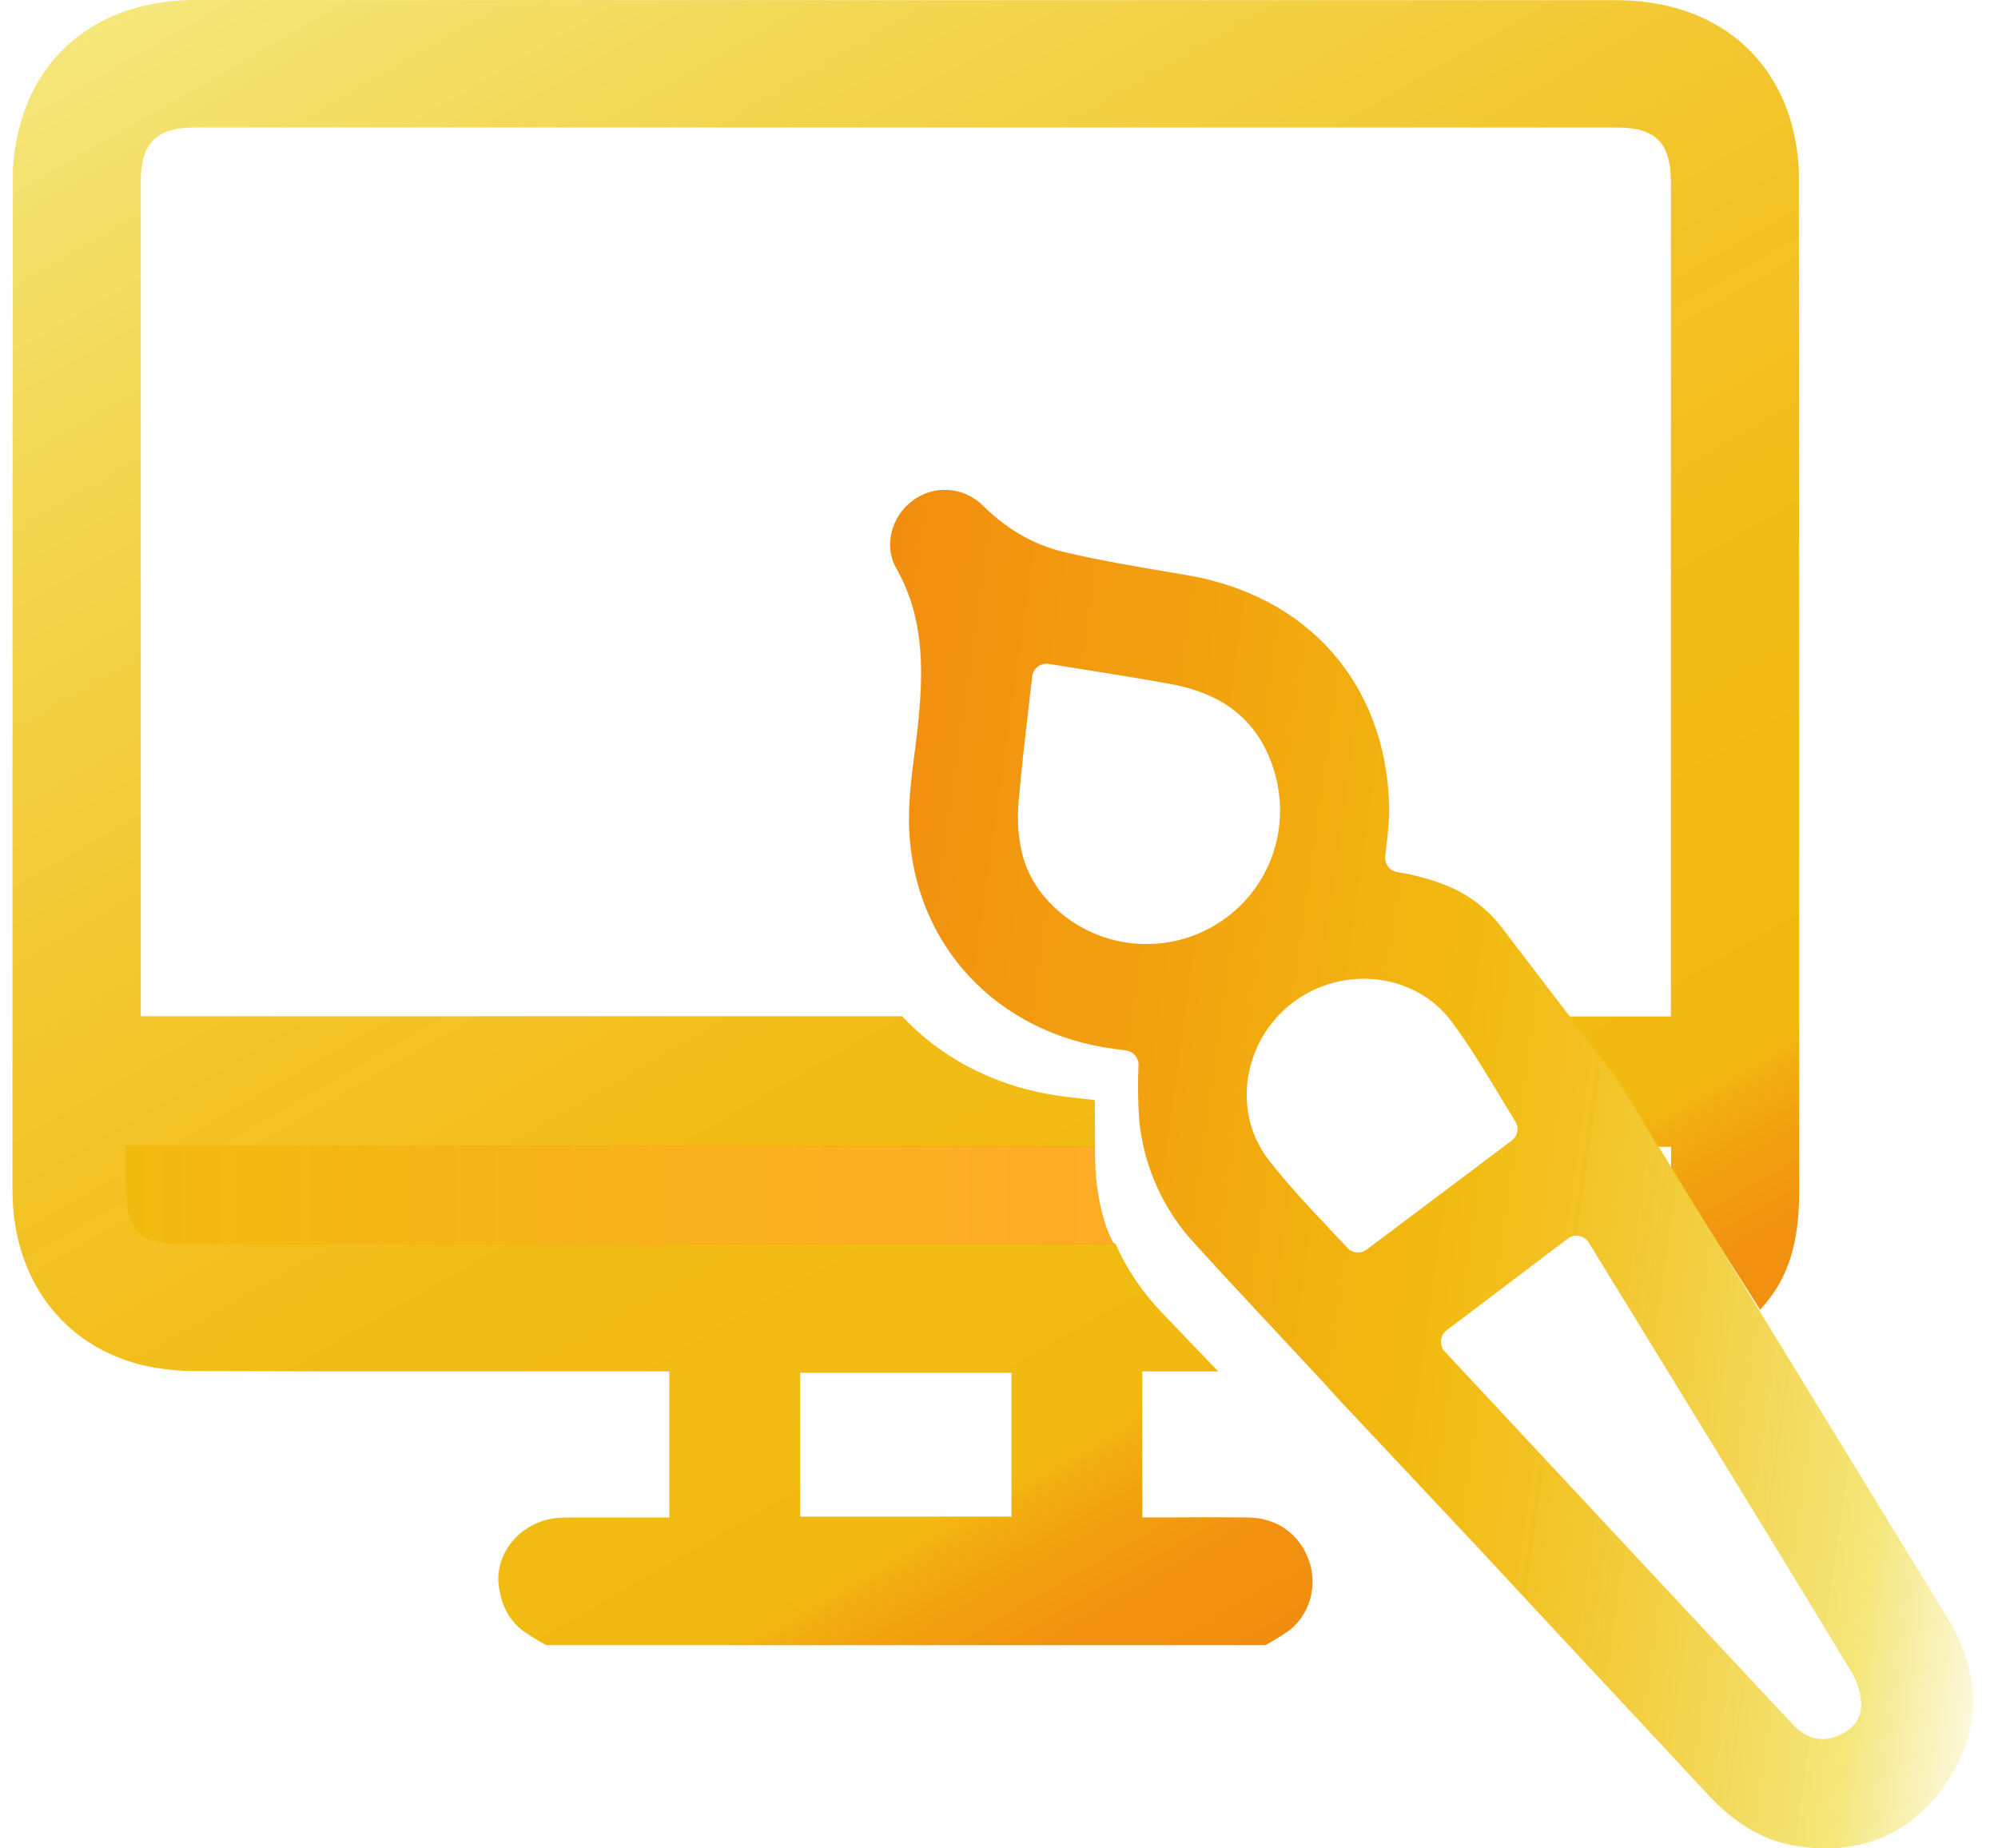
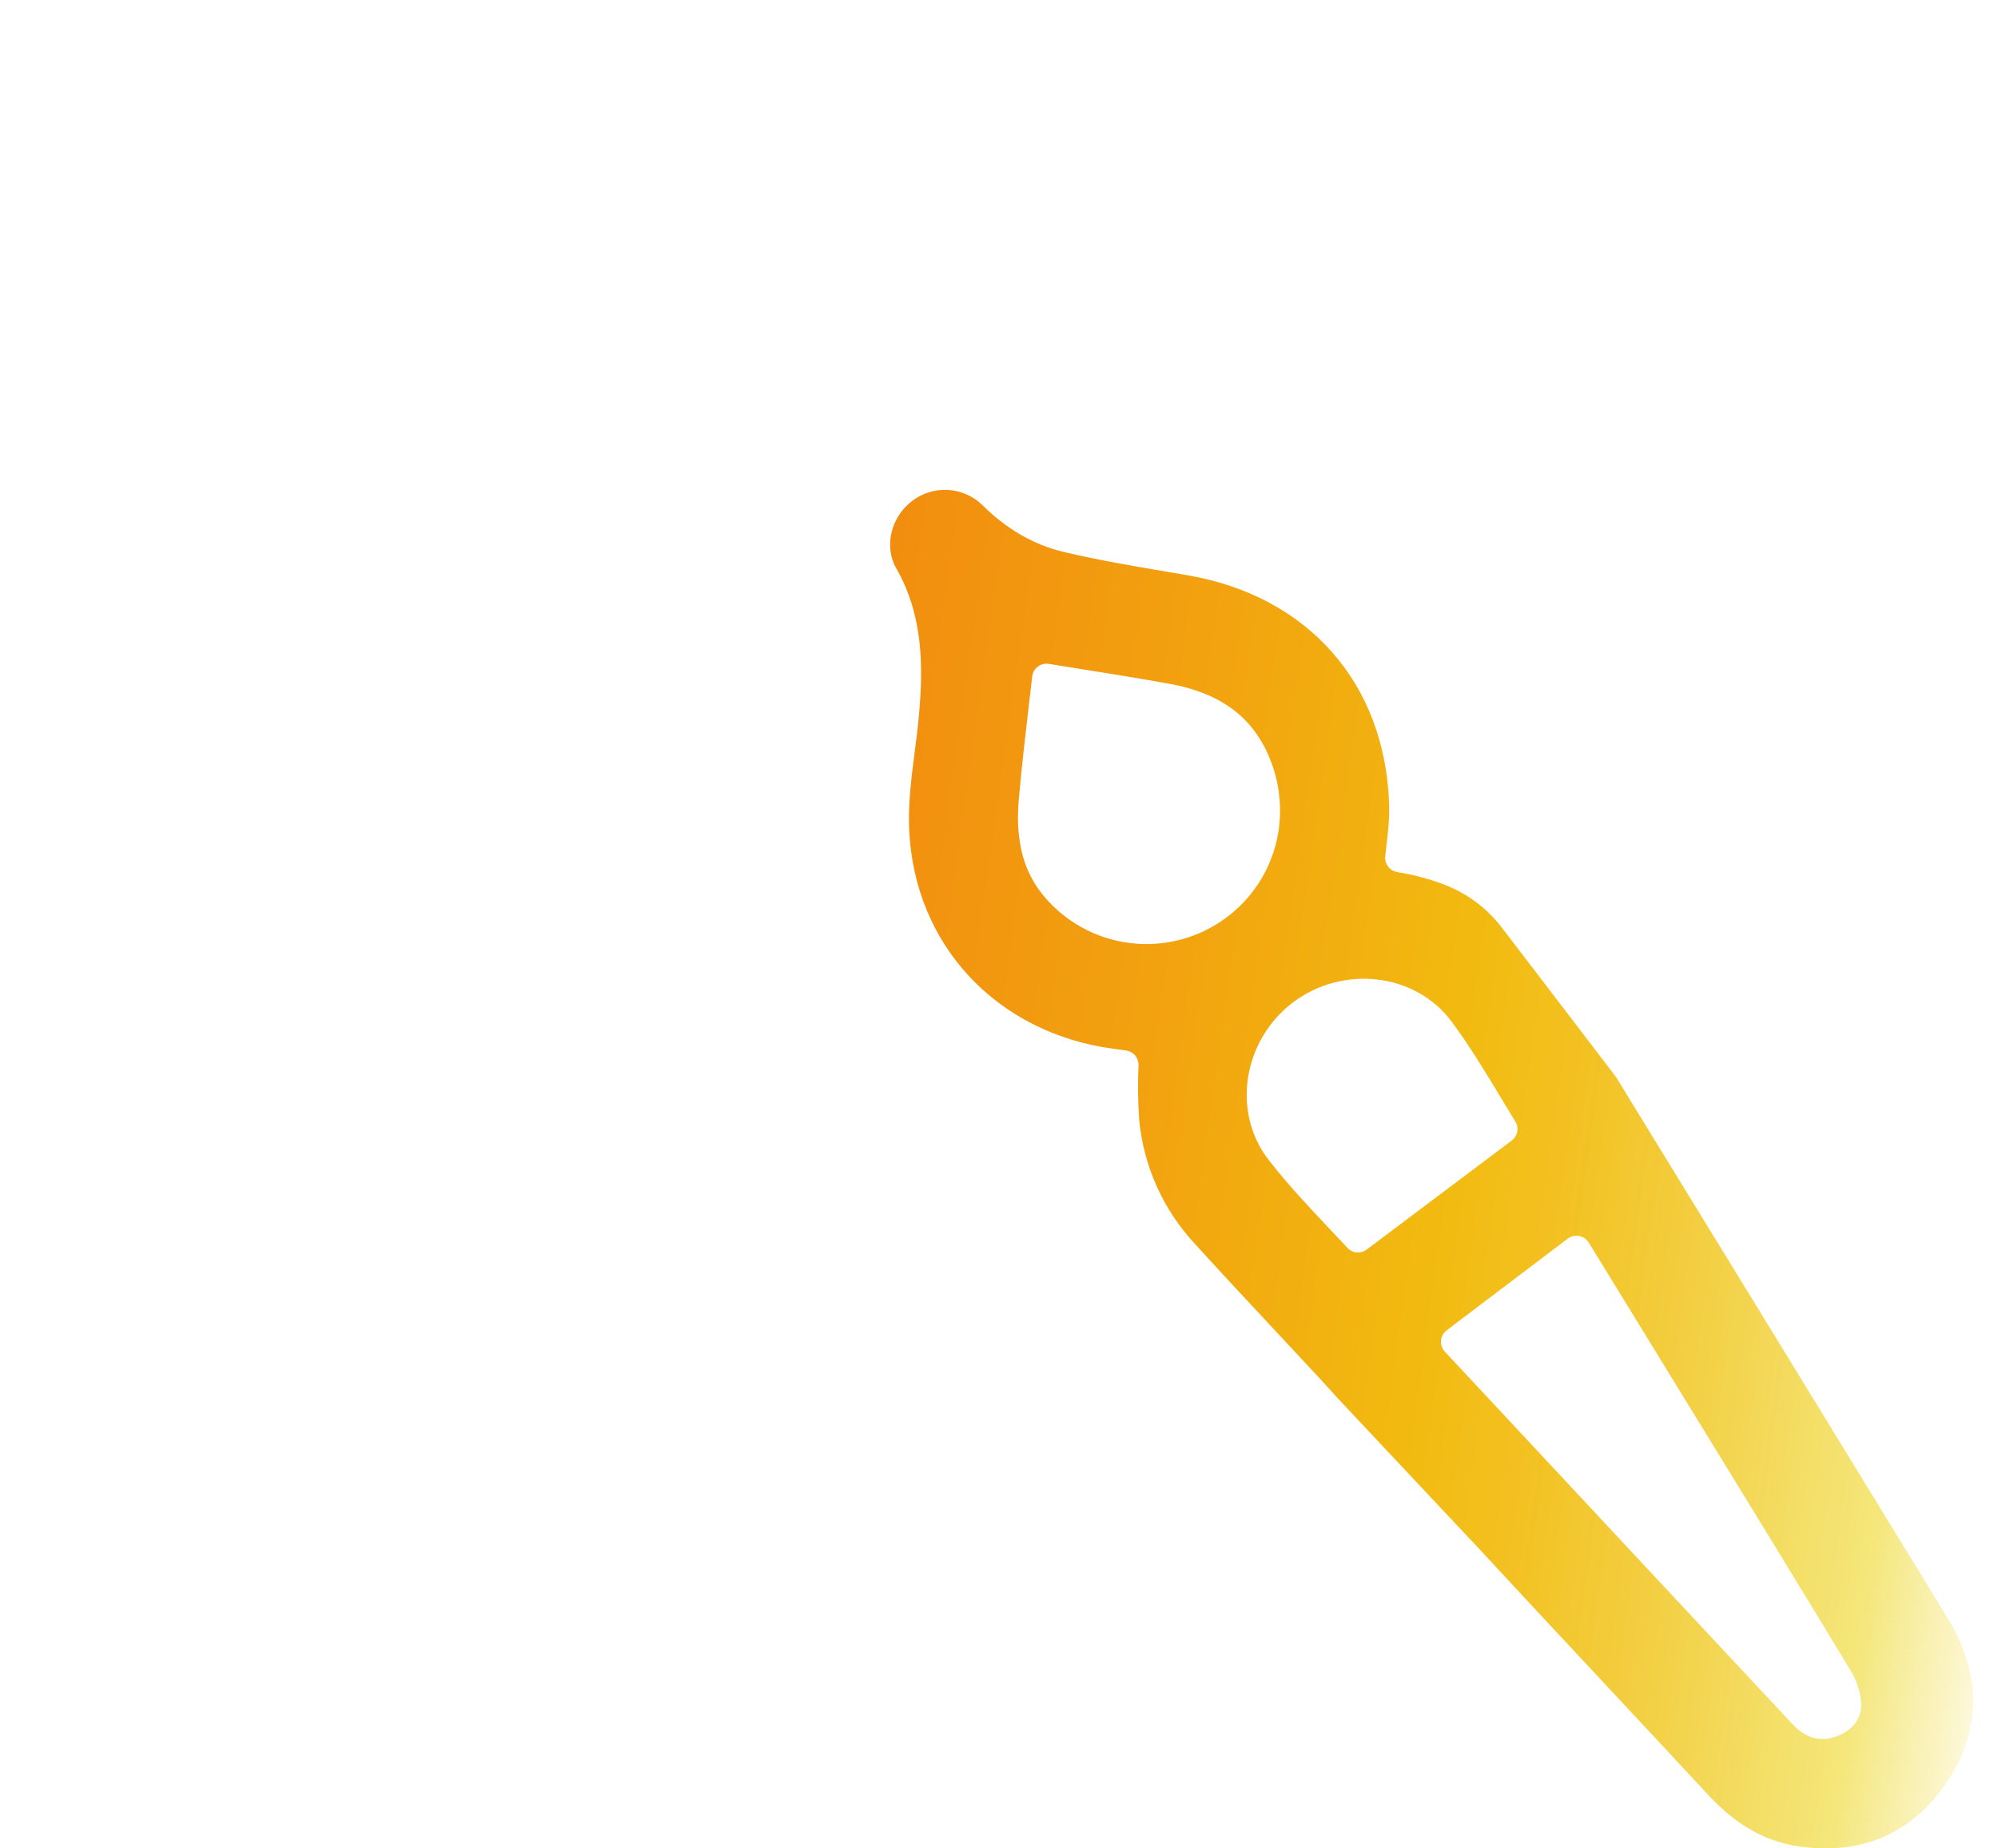
<svg xmlns="http://www.w3.org/2000/svg" width="80" height="74" viewBox="0 0 80 74" fill="none">
  <g clip-path="url(#clip0_370_3804)">
-     <path d="M72.027 6.869C72 6.14 71.878 5.418 71.664 4.721C70.746 1.794 68.205 0.006 64.697 0.006C55.221 0.006 45.745 0.006 36.269 0.006C26.794 0.002 17.318 0 7.84 0C4.319 0 1.769 1.813 0.873 4.768C0.664 5.45 0.543 6.156 0.514 6.869C0.505 14.221 0.5 21.571 0.5 28.919C0.5 35.149 0.5 41.377 0.5 47.604V47.663C0.507 51.182 2.491 53.866 5.715 54.657C6.466 54.826 7.234 54.904 8.003 54.891C11.376 54.903 14.75 54.907 18.127 54.904H26.8V60.751H26.791H25.482C24.666 60.751 23.847 60.751 23.029 60.751C22.937 60.751 22.845 60.751 22.754 60.751L22.505 60.758C22.03 60.769 21.567 60.904 21.161 61.15C21.151 61.155 21.142 61.161 21.133 61.168C20.248 61.72 19.757 62.756 20.025 63.773C20.13 64.379 20.459 64.922 20.947 65.297C21.247 65.502 21.557 65.692 21.877 65.865H50.663C50.983 65.692 51.293 65.502 51.593 65.297C52.081 64.923 52.41 64.379 52.513 63.773C52.59 63.362 52.562 62.939 52.431 62.541C52.258 61.979 51.897 61.493 51.407 61.164C51.399 61.157 51.389 61.151 51.38 61.146C50.974 60.9 50.51 60.765 50.035 60.754L49.786 60.748C49.694 60.748 49.602 60.748 49.511 60.748C48.693 60.74 47.873 60.741 47.058 60.748C46.625 60.748 46.187 60.748 45.749 60.748H45.739V54.903H48.782C48.02 54.116 47.261 53.326 46.504 52.531C45.732 51.728 45.107 50.797 44.657 49.779H8.097C7.783 49.789 7.47 49.776 7.159 49.738C6.974 49.712 6.793 49.661 6.622 49.587C6.612 49.586 6.602 49.582 6.594 49.577C6.434 49.522 6.287 49.434 6.163 49.318C6.04 49.203 5.942 49.063 5.876 48.907C5.775 48.717 5.713 48.508 5.693 48.294C5.679 48.176 5.669 48.055 5.664 47.937C5.663 47.905 5.663 47.873 5.664 47.841C5.651 47.633 5.643 47.405 5.643 47.151V45.911H43.847C43.835 45.309 43.847 44.693 43.837 44.042C43.463 43.998 43.09 43.952 42.717 43.911C40.058 43.603 37.769 42.447 36.123 40.685H5.637V39.904C5.637 29.036 5.637 18.167 5.637 7.299C5.637 5.73 6.24 5.108 7.797 5.106C17.288 5.106 26.779 5.106 36.27 5.106C45.761 5.106 55.252 5.106 64.744 5.106C66.299 5.106 66.903 5.727 66.903 7.299C66.903 18.167 66.903 29.035 66.903 39.904V40.693H62.706C62.732 40.693 64.249 42.554 64.635 43.103C65.267 44.014 66.316 45.894 66.328 45.912H66.909V46.795C66.909 46.795 69.377 50.717 70.475 52.434C71.654 51.165 72.037 49.691 72.041 47.66V47.602C72.041 41.373 72.041 35.145 72.041 28.917C72.038 21.57 72.034 14.221 72.027 6.869ZM32.039 54.96H40.499V60.717H32.039V54.96Z" fill="url(#paint0_linear_370_3804)" />
-     <path d="M43.844 45.872H5.027V47.134C5.027 47.392 5.027 47.63 5.047 47.838C5.047 47.87 5.05 47.903 5.055 47.936C5.068 48.276 5.14 48.611 5.265 48.928C5.33 49.086 5.428 49.227 5.552 49.345C5.675 49.462 5.822 49.553 5.983 49.611C5.992 49.616 6.002 49.62 6.013 49.622C6.37 49.757 6.85 49.81 7.486 49.818H44.617C44.617 49.818 43.796 48.56 43.844 45.872Z" fill="url(#paint1_linear_370_3804)" />
    <path fill-rule="evenodd" clip-rule="evenodd" d="M57.882 35.436C57.26 35.194 56.614 35.02 55.954 34.915C55.807 34.893 55.674 34.815 55.583 34.697C55.492 34.58 55.449 34.431 55.464 34.284C55.477 34.174 55.489 34.064 55.502 33.956C55.573 33.353 55.641 32.769 55.621 32.188C55.459 27.34 52.364 23.86 47.552 23.03C47.287 22.985 47.023 22.94 46.758 22.895C45.363 22.659 43.966 22.423 42.591 22.097C41.347 21.802 40.261 21.142 39.334 20.22C38.963 19.858 38.473 19.643 37.955 19.614C37.437 19.584 36.926 19.743 36.516 20.06C35.7 20.68 35.372 21.849 35.884 22.748C36.959 24.629 36.979 26.648 36.787 28.703C36.744 29.173 36.684 29.643 36.623 30.113C36.491 31.146 36.358 32.179 36.403 33.207C36.607 37.865 39.938 41.364 44.584 41.988C44.752 42.009 44.92 42.033 45.088 42.056C45.227 42.075 45.355 42.144 45.447 42.25C45.538 42.356 45.588 42.492 45.586 42.632C45.553 43.362 45.562 44.094 45.612 44.823C45.786 46.685 46.573 48.437 47.851 49.805C48.952 51.017 50.071 52.214 51.188 53.411L51.189 53.412C51.72 53.98 52.25 54.547 52.778 55.116C52.94 55.289 53.097 55.464 53.294 55.683L53.296 55.684C53.375 55.772 53.461 55.867 53.556 55.972L58.889 61.65L58.967 61.729C60.68 63.582 62.403 65.428 64.126 67.274L64.128 67.276C65.551 68.801 66.975 70.326 68.393 71.855C69.369 72.906 70.508 73.681 71.935 73.904C74.435 74.298 76.499 73.47 77.923 71.39C79.407 69.219 79.313 66.952 77.951 64.728C73.541 57.522 69.126 50.321 64.708 43.123C64.698 43.106 64.687 43.09 64.674 43.075L60.141 37.146C59.559 36.381 58.777 35.789 57.882 35.436ZM50.853 30.395C51.042 30.857 51.163 31.339 51.216 31.827C51.308 32.596 51.232 33.381 50.986 34.127C50.59 35.327 49.78 36.348 48.699 37.008C47.619 37.669 46.338 37.925 45.086 37.732C43.834 37.539 42.691 36.908 41.861 35.953V35.949C41.246 35.249 40.938 34.463 40.823 33.632C40.743 33.099 40.743 32.548 40.794 31.987C40.911 30.663 41.066 29.34 41.218 28.036C41.256 27.714 41.293 27.393 41.33 27.074C41.339 26.998 41.364 26.924 41.403 26.857C41.442 26.79 41.494 26.732 41.556 26.686C41.617 26.64 41.688 26.606 41.763 26.588C41.838 26.569 41.916 26.566 41.993 26.578C42.378 26.64 42.765 26.702 43.153 26.764C44.38 26.959 45.616 27.156 46.845 27.38C48.674 27.712 50.128 28.568 50.853 30.395ZM50.796 46.436C49.287 44.49 49.794 41.623 51.772 40.13C53.75 38.636 56.655 38.926 58.123 40.901C58.85 41.88 59.482 42.929 60.106 43.964C60.296 44.279 60.485 44.593 60.676 44.904C60.751 45.025 60.777 45.17 60.75 45.31C60.723 45.45 60.645 45.575 60.53 45.66L54.723 50.026C54.609 50.112 54.467 50.152 54.325 50.14C54.183 50.128 54.051 50.063 53.954 49.959C53.72 49.707 53.482 49.455 53.242 49.202C52.406 48.316 51.554 47.414 50.796 46.437V46.436ZM71.775 69.029C70.392 67.552 69.01 66.072 67.629 64.591C64.367 61.097 61.105 57.601 57.844 54.104C57.791 54.046 57.751 53.978 57.726 53.904C57.701 53.83 57.691 53.752 57.697 53.674C57.703 53.596 57.725 53.52 57.762 53.451C57.798 53.382 57.849 53.322 57.91 53.273C57.955 53.237 58 53.201 58.046 53.166L62.773 49.588C62.838 49.54 62.911 49.505 62.99 49.487C63.068 49.469 63.149 49.467 63.228 49.482C63.307 49.496 63.383 49.528 63.449 49.573C63.515 49.618 63.571 49.677 63.613 49.746L63.689 49.869C64.701 51.517 65.688 53.123 66.674 54.732L67.091 55.411L67.092 55.414C69.441 59.239 71.788 63.062 74.11 66.9C74.36 67.308 74.503 67.772 74.525 68.25C74.525 68.884 74.093 69.323 73.49 69.53C72.815 69.763 72.248 69.532 71.775 69.029Z" fill="url(#paint2_linear_370_3804)" />
  </g>
  <defs>
    <linearGradient id="paint0_linear_370_3804" x1="56.558" y1="62.478" x2="16.844" y2="-6.503" gradientUnits="userSpaceOnUse">
      <stop stop-color="#F28E0F" />
      <stop offset="0.05" stop-color="#F2910F" />
      <stop offset="0.08" stop-color="#F29B0F" />
      <stop offset="0.12" stop-color="#F2AC10" />
      <stop offset="0.14" stop-color="#F2BA10" />
      <stop offset="0.37" stop-color="#F2BC15" stop-opacity="0.99" />
      <stop offset="0.58" stop-color="#F2C424" stop-opacity="0.95" />
      <stop offset="0.8" stop-color="#F2D13C" stop-opacity="0.9" />
      <stop offset="1" stop-color="#F2E15D" stop-opacity="0.82" />
    </linearGradient>
    <linearGradient id="paint1_linear_370_3804" x1="5.026" y1="47.846" x2="44.617" y2="47.846" gradientUnits="userSpaceOnUse">
      <stop stop-color="#F2BA0F" />
      <stop offset="1" stop-color="#FFA410" stop-opacity="0.9" />
    </linearGradient>
    <linearGradient id="paint2_linear_370_3804" x1="32.755" y1="43.598" x2="81.618" y2="50.528" gradientUnits="userSpaceOnUse">
      <stop stop-color="#F28E0F" />
      <stop offset="0.25" stop-color="#F2A10F" />
      <stop offset="0.51" stop-color="#F2BA10" />
      <stop offset="0.61" stop-color="#F2BF1A" stop-opacity="0.97" />
      <stop offset="0.75" stop-color="#F2CD36" stop-opacity="0.91" />
      <stop offset="0.9" stop-color="#F2E15D" stop-opacity="0.82" />
      <stop offset="0.91" stop-color="#F2E15D" stop-opacity="0.75" />
      <stop offset="0.94" stop-color="#F2E15D" stop-opacity="0.57" />
      <stop offset="0.99" stop-color="#F2E15D" stop-opacity="0.28" />
      <stop offset="1" stop-color="#F2E15D" stop-opacity="0.2" />
    </linearGradient>
    <clipPath id="clip0_370_3804">
      <rect width="79" height="74" fill="white" transform="translate(0.5)" />
    </clipPath>
  </defs>
</svg>